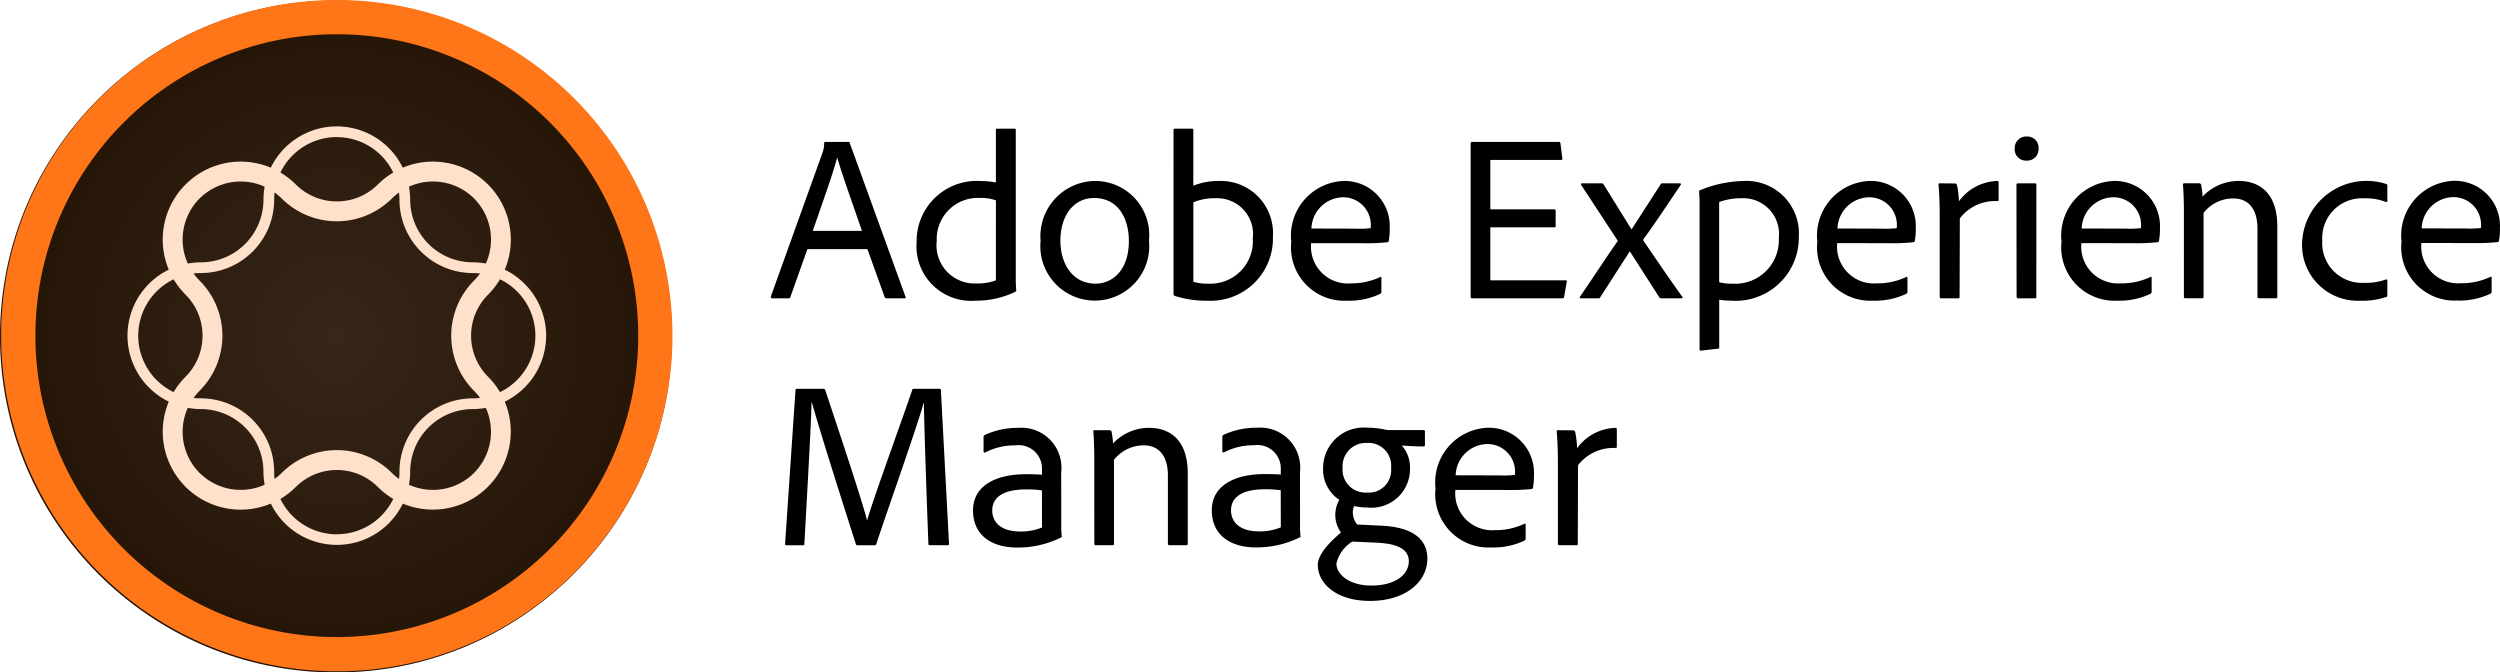
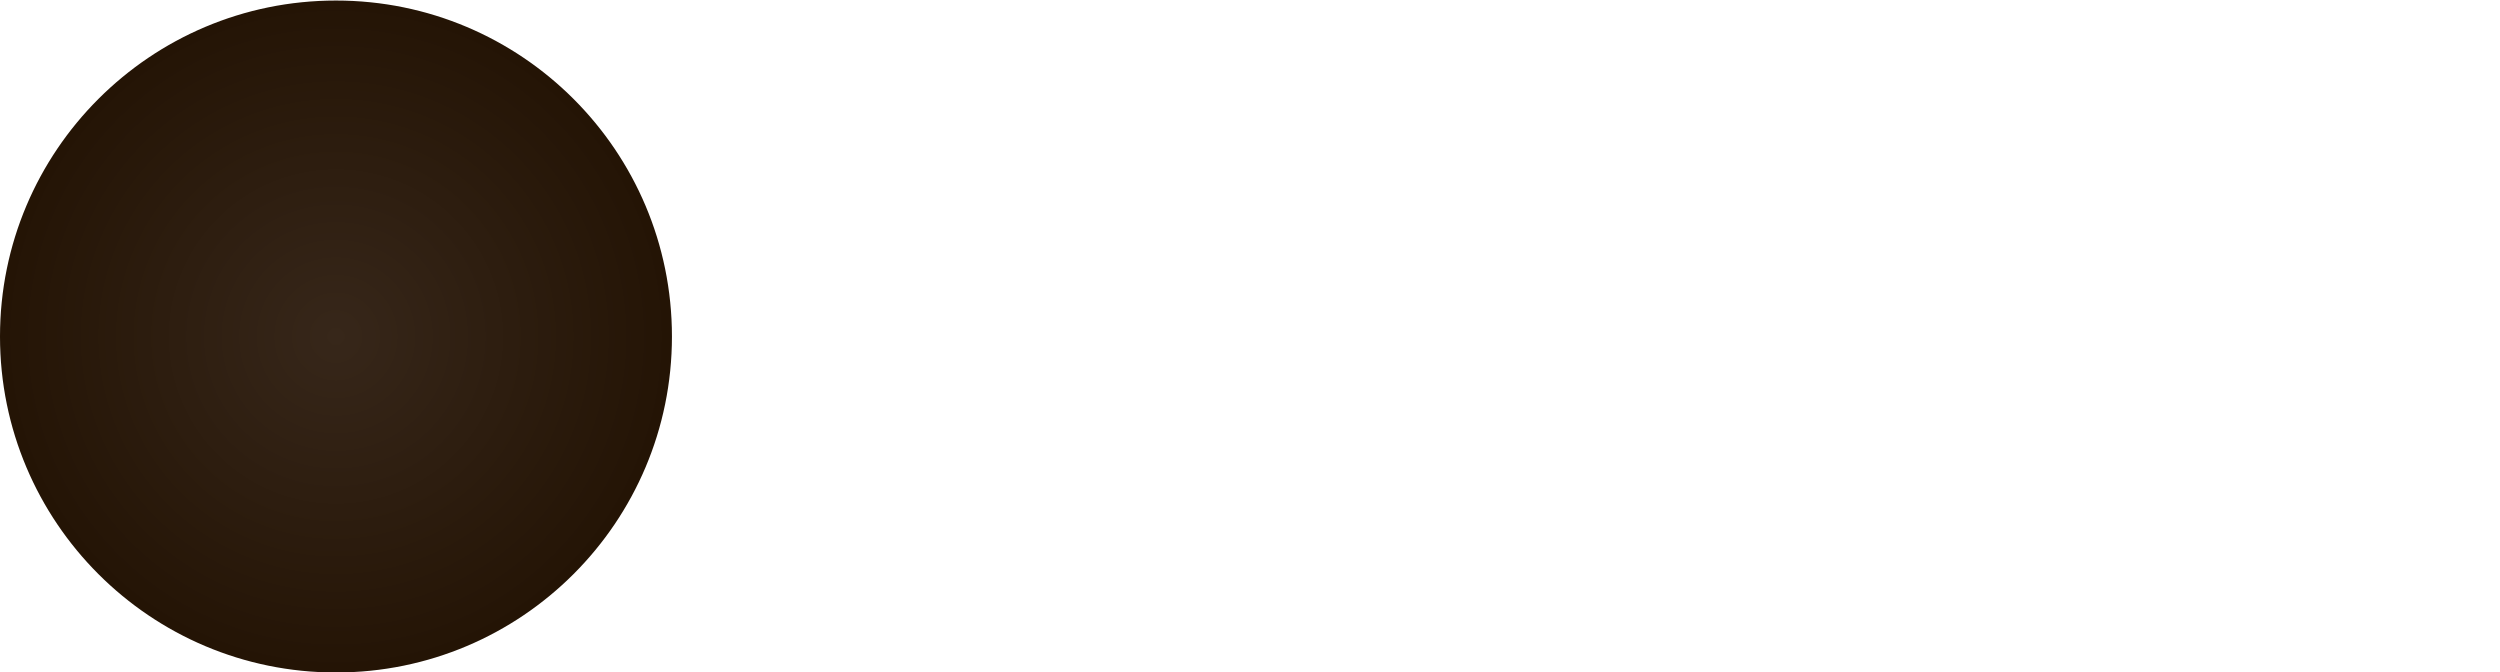
<svg xmlns="http://www.w3.org/2000/svg" width="92.5" height="24.882" viewBox="0 0 92.5 24.882">
  <defs>
    <radialGradient id="radial-gradient" cx="0.5" cy="0.5" r="0.5" gradientUnits="objectBoundingBox">
      <stop offset="0" stop-color="#37271a" />
      <stop offset="1" stop-color="#241405" />
    </radialGradient>
  </defs>
  <g id="Group_102870" data-name="Group 102870" transform="translate(-8297.05 -3998)">
    <g id="Group_102836" data-name="Group 102836" transform="translate(8297.05 3998)">
      <ellipse id="Ellipse_149" data-name="Ellipse 149" cx="12.431" cy="12.431" rx="12.431" ry="12.431" transform="translate(0 0.02)" fill="url(#radial-gradient)" />
-       <path id="Path_299585" data-name="Path 299585" d="M71,83.419A12.419,12.419,0,1,0,83.419,71,12.418,12.418,0,0,0,71,83.419Zm1.267-.014A11.152,11.152,0,1,1,83.419,94.571,11.152,11.152,0,0,1,72.267,83.405Z" transform="translate(-70.957 -71)" fill="#ff7618" />
-       <path id="Path_299586" data-name="Path 299586" d="M252.531,244.787A2.718,2.718,0,0,0,251,242.345a2.884,2.884,0,0,0-3.774-3.774,2.715,2.715,0,0,0-4.883,0,2.884,2.884,0,0,0-3.774,3.774,2.715,2.715,0,0,0,0,4.883A2.884,2.884,0,0,0,242.345,251a2.715,2.715,0,0,0,4.883,0A2.884,2.884,0,0,0,251,247.228,2.718,2.718,0,0,0,252.531,244.787Zm-2.667-5.077a2.157,2.157,0,0,1,.436,2.408,2.742,2.742,0,0,0-.484-.045,2.318,2.318,0,0,1-2.315-2.315,2.741,2.741,0,0,0-.045-.484A2.157,2.157,0,0,1,249.864,239.709Zm-2.777,10.378a2.439,2.439,0,0,1-.262-.222,2.884,2.884,0,0,0-4.078,0,2.439,2.439,0,0,1-.262.222,2.11,2.11,0,0,1-.017-.27,2.715,2.715,0,0,0-2.712-2.712,2.107,2.107,0,0,1-.27-.017,2.43,2.43,0,0,1,.222-.262,2.884,2.884,0,0,0,0-4.078,2.435,2.435,0,0,1-.222-.262,2.112,2.112,0,0,1,.27-.017,2.715,2.715,0,0,0,2.712-2.712,2.11,2.11,0,0,1,.017-.27,2.435,2.435,0,0,1,.262.222,2.884,2.884,0,0,0,4.078,0,2.435,2.435,0,0,1,.262-.222,2.115,2.115,0,0,1,.017.27,2.715,2.715,0,0,0,2.712,2.712,2.113,2.113,0,0,1,.27.017,2.44,2.44,0,0,1-.222.262,2.884,2.884,0,0,0,0,4.078,2.435,2.435,0,0,1,.222.262,2.107,2.107,0,0,1-.27.017,2.715,2.715,0,0,0-2.712,2.712A2.116,2.116,0,0,1,247.088,250.087Zm-2.3-12.647a2.318,2.318,0,0,1,2.087,1.309,2.917,2.917,0,0,0-.569.442,2.149,2.149,0,0,1-3.036,0,2.918,2.918,0,0,0-.569-.442A2.318,2.318,0,0,1,244.787,237.439Zm-5.078,2.27a2.157,2.157,0,0,1,2.408-.437,2.744,2.744,0,0,0-.045.484,2.318,2.318,0,0,1-2.315,2.315,2.742,2.742,0,0,0-.484.045A2.157,2.157,0,0,1,239.709,239.709Zm-2.27,5.077a2.318,2.318,0,0,1,1.309-2.087,2.918,2.918,0,0,0,.442.569,2.149,2.149,0,0,1,0,3.036,2.918,2.918,0,0,0-.442.569,2.318,2.318,0,0,1-1.31-2.087Zm2.27,5.078a2.157,2.157,0,0,1-.437-2.408,2.744,2.744,0,0,0,.484.045,2.318,2.318,0,0,1,2.315,2.315,2.746,2.746,0,0,0,.045.484A2.157,2.157,0,0,1,239.709,249.864Zm5.078,2.27a2.318,2.318,0,0,1-2.087-1.309,2.917,2.917,0,0,0,.569-.442,2.149,2.149,0,0,1,3.036,0,2.916,2.916,0,0,0,.569.442A2.318,2.318,0,0,1,244.787,252.134Zm5.077-2.27a2.157,2.157,0,0,1-2.408.436,2.74,2.74,0,0,0,.045-.484,2.318,2.318,0,0,1,2.315-2.315,2.746,2.746,0,0,0,.484-.045A2.157,2.157,0,0,1,249.864,249.864Zm.96-2.991a2.915,2.915,0,0,0-.442-.569,2.149,2.149,0,0,1,0-3.036,2.914,2.914,0,0,0,.442-.569,2.318,2.318,0,0,1,0,4.174Z" transform="translate(-232.324 -232.367)" fill="#ffe0cb" />
    </g>
-     <path id="Path_299700" data-name="Path 299700" d="M3.752,10.965l.639,1.777a.078.078,0,0,0,.07.044h.665c.044,0,.053-.026.035-.061L3.1,7.043C3.1,7.008,3.087,7,3.052,7H2.194a.041.041,0,0,0-.044.044.92.92,0,0,1-.061.359L.18,12.716c-.009.044.009.07.053.07h.6a.061.061,0,0,0,.07-.053l.63-1.768ZM1.73,10.291c.333-.963.753-2.136.9-2.7H2.64c.166.6.718,2.127.91,2.7Zm6.006,2.583a3.379,3.379,0,0,0,1.48-.324c.035-.018.044-.026.044-.061a3.59,3.59,0,0,1-.018-.42V6.553c0-.026-.009-.044-.053-.044h-.63c-.035,0-.053.009-.053.053V8.5a3.018,3.018,0,0,0-.552-.053,2.225,2.225,0,0,0-2.381,2.25A2.021,2.021,0,0,0,7.736,12.874Zm.77-.753a1.869,1.869,0,0,1-.7.114,1.411,1.411,0,0,1-1.488-1.576,1.521,1.521,0,0,1,1.62-1.585,1.525,1.525,0,0,1,.569.088Zm3.668-3.677a2.044,2.044,0,0,0-2.014,2.215,2.015,2.015,0,1,0,4.01-.009A2,2,0,0,0,12.174,8.444Zm-.035.63c.91,0,1.287.779,1.287,1.593,0,1.086-.613,1.576-1.234,1.576-.832,0-1.3-.709-1.3-1.6C10.9,9.7,11.4,9.074,12.139,9.074Zm3-2.565c-.044,0-.061.009-.061.053V12.62a.077.077,0,0,0,.053.079,3.785,3.785,0,0,0,1.2.175,2.305,2.305,0,0,0,2.425-2.381,1.93,1.93,0,0,0-2-2.049,2.492,2.492,0,0,0-.945.175V6.562c0-.053-.018-.053-.061-.053Zm2.871,4.045a1.571,1.571,0,0,1-1.62,1.69,1.863,1.863,0,0,1-.578-.07V9.232a2.078,2.078,0,0,1,.832-.149A1.326,1.326,0,0,1,18.013,10.554Zm4.071.193a7.2,7.2,0,0,0,.9-.035.059.059,0,0,0,.061-.053,2.343,2.343,0,0,0,.035-.455,1.67,1.67,0,0,0-1.707-1.76,2.026,2.026,0,0,0-1.935,2.25,1.972,1.972,0,0,0,2.057,2.18,2.681,2.681,0,0,0,1.234-.254.087.087,0,0,0,.044-.088v-.5c0-.035-.018-.053-.044-.035a2.464,2.464,0,0,1-1.094.236,1.362,1.362,0,0,1-1.462-1.488Zm-1.9-.543a1.191,1.191,0,0,1,1.164-1.156,1.02,1.02,0,0,1,1.033,1.042.359.359,0,0,1-.009.1,3.5,3.5,0,0,1-.56.018Zm9.446,1.97c.009-.035,0-.053-.044-.053H26.8V10.16h2.364a.046.046,0,0,0,.053-.053v-.56a.046.046,0,0,0-.053-.053H26.8V7.665H29.42c.044,0,.053-.026.044-.061l-.07-.552C29.385,7.008,29.377,7,29.333,7h-3.2c-.044,0-.061.018-.061.061v5.655c0,.053.009.07.07.07h3.327c.035,0,.053-.009.061-.053Zm1.891-1.515c-.4.569-1,1.488-1.4,2.066-.026.035-.009.061.035.061H30.8c.044,0,.053-.009.07-.044l1.086-1.69h.009l1.077,1.681a.088.088,0,0,0,.088.053h.735c.044,0,.061-.035.035-.061-.306-.42-1.1-1.576-1.453-2.1C32.835,10.1,33.5,9.1,33.841,8.593c.026-.035.009-.061-.026-.061h-.648a.066.066,0,0,0-.07.044L32.029,10.23h-.009L31,8.584a.081.081,0,0,0-.088-.053h-.718c-.035,0-.053.035-.026.07ZM36.17,8.444a4.439,4.439,0,0,0-1.628.35.035.035,0,0,0-.018.035c.009.114.018.306.018.385v5.454c0,.044.009.053.044.053s.438-.053.639-.07c.044-.009.044-.026.044-.061V12.838a2.788,2.788,0,0,0,.446.035,2.339,2.339,0,0,0,2.5-2.364A1.943,1.943,0,0,0,36.17,8.444Zm-.088.639a1.324,1.324,0,0,1,1.392,1.471,1.613,1.613,0,0,1-1.707,1.69,1.858,1.858,0,0,1-.5-.053V9.223A2.368,2.368,0,0,1,36.083,9.083Zm5.463,1.663a7.2,7.2,0,0,0,.9-.035.059.059,0,0,0,.061-.053,2.343,2.343,0,0,0,.035-.455,1.67,1.67,0,0,0-1.707-1.76,2.026,2.026,0,0,0-1.935,2.25,1.972,1.972,0,0,0,2.057,2.18,2.681,2.681,0,0,0,1.234-.254.087.087,0,0,0,.044-.088v-.5c0-.035-.018-.053-.044-.035a2.464,2.464,0,0,1-1.094.236,1.362,1.362,0,0,1-1.462-1.488Zm-1.9-.543A1.191,1.191,0,0,1,40.81,9.048a1.02,1.02,0,0,1,1.033,1.042.359.359,0,0,1-.009.1,3.5,3.5,0,0,1-.56.018Zm3.782-1.672c-.035,0-.044.018-.044.053.026.245.044.753.044,1.121v3.02c0,.044.018.061.061.061h.622c.035,0,.053-.009.053-.053l.009-2.906a1.648,1.648,0,0,1,1.374-.639c.053,0,.061-.009.061-.053v-.63c0-.053-.018-.061-.061-.061a1.828,1.828,0,0,0-1.409.753,3.378,3.378,0,0,0-.07-.6c-.018-.044-.026-.061-.079-.061Zm2.845,4.185c0,.053.026.07.07.07h.6c.053,0,.061-.018.061-.061V8.584c0-.044-.018-.053-.053-.053h-.622c-.044,0-.061.018-.061.061Zm.368-5.025a.423.423,0,0,0,.446-.446.416.416,0,0,0-.438-.446.427.427,0,0,0-.446.446A.416.416,0,0,0,46.641,7.691Zm3.94,3.055a7.2,7.2,0,0,0,.9-.035.059.059,0,0,0,.061-.053,2.343,2.343,0,0,0,.035-.455,1.67,1.67,0,0,0-1.707-1.76,2.026,2.026,0,0,0-1.935,2.25,1.972,1.972,0,0,0,2.057,2.18,2.681,2.681,0,0,0,1.234-.254.087.087,0,0,0,.044-.088v-.5c0-.035-.018-.053-.044-.035a2.464,2.464,0,0,1-1.094.236,1.362,1.362,0,0,1-1.462-1.488Zm-1.9-.543a1.191,1.191,0,0,1,1.164-1.156,1.02,1.02,0,0,1,1.033,1.042.359.359,0,0,1-.009.1,3.5,3.5,0,0,1-.56.018Zm3.782,2.521c0,.044.018.061.053.061h.622c.044,0,.053-.018.053-.061v-3.1a1.4,1.4,0,0,1,1.094-.534c.613,0,.9.446.9,1.112v2.513c0,.053.018.07.061.07h.613c.044,0,.061-.018.061-.061V10.133c0-1.383-.805-1.69-1.427-1.69a1.838,1.838,0,0,0-1.339.578,2.811,2.811,0,0,0-.053-.438.077.077,0,0,0-.079-.053H52.48c-.044,0-.053.018-.053.053.018.149.035.639.035.937Zm7.529-.6c0-.026-.009-.044-.053-.035a2.215,2.215,0,0,1-.814.123,1.466,1.466,0,0,1-1.541-1.567,1.466,1.466,0,0,1,1.541-1.558,2.032,2.032,0,0,1,.805.131c.035.009.061.009.061-.035V8.636c0-.044,0-.061-.035-.079a2.387,2.387,0,0,0-3.117,2.119A2.061,2.061,0,0,0,59,12.874a2.656,2.656,0,0,0,.954-.14c.035-.009.035-.026.035-.061Zm3.169-1.383a7.2,7.2,0,0,0,.9-.035.059.059,0,0,0,.061-.053,2.343,2.343,0,0,0,.035-.455,1.67,1.67,0,0,0-1.707-1.76,2.026,2.026,0,0,0-1.935,2.25,1.972,1.972,0,0,0,2.057,2.18,2.681,2.681,0,0,0,1.234-.254.087.087,0,0,0,.044-.088v-.5c0-.035-.018-.053-.044-.035a2.464,2.464,0,0,1-1.094.236,1.362,1.362,0,0,1-1.462-1.488Zm-1.9-.543a1.191,1.191,0,0,1,1.164-1.156,1.02,1.02,0,0,1,1.033,1.042.359.359,0,0,1-.009.1,3.5,3.5,0,0,1-.56.018ZM1.091,16.187.706,21.869c0,.044.009.053.053.053h.6c.044,0,.061-.009.061-.053.1-1.838.254-4.465.263-5.226h.018c.236.884,1.156,3.773,1.62,5.226.009.044.026.053.079.053h.613c.035,0,.061-.009.07-.053.368-1.121,1.541-4.43,1.751-5.218h.009c0,.525.088,3.213.166,5.226,0,.035.018.044.061.044h.648c.035,0,.061-.018.053-.053l-.3-5.69c-.009-.035-.009-.044-.053-.044H5.468c-.044,0-.053.018-.061.053-.3.893-1.462,4.08-1.663,4.806H3.735c-.184-.762-1.243-3.9-1.541-4.806-.018-.035-.026-.053-.07-.053H1.152C1.117,16.134,1.1,16.134,1.091,16.187Zm9.122,5.078a2.046,2.046,0,0,1-.8.149c-.77,0-1.042-.385-1.042-.779,0-.49.411-.779,1.261-.779a4.17,4.17,0,0,1,.578.035Zm.709-2.04a1.478,1.478,0,0,0-1.585-1.646,2.889,2.889,0,0,0-1.243.263.078.078,0,0,0-.044.07v.534a.043.043,0,0,0,.061.044,2.344,2.344,0,0,1,1.112-.263.864.864,0,0,1,.989.875v.21c-.1-.009-.28-.018-.6-.018-1.086,0-1.952.411-1.952,1.339s.7,1.374,1.628,1.374a3.607,3.607,0,0,0,1.637-.376c.018-.009.018-.018.018-.035a3.3,3.3,0,0,1-.018-.42Zm1.226,2.635c0,.044.018.061.053.061h.622c.044,0,.053-.018.053-.061v-3.1a1.4,1.4,0,0,1,1.094-.534c.613,0,.9.446.9,1.112v2.513c0,.053.018.07.061.07h.613c.044,0,.061-.018.061-.061V19.268c0-1.383-.805-1.69-1.427-1.69a1.838,1.838,0,0,0-1.339.578,2.81,2.81,0,0,0-.053-.438.077.077,0,0,0-.079-.053h-.543c-.044,0-.053.018-.053.053.018.149.035.639.035.937Zm6.9-.6a2.046,2.046,0,0,1-.8.149c-.77,0-1.042-.385-1.042-.779,0-.49.411-.779,1.261-.779a4.17,4.17,0,0,1,.578.035Zm.709-2.04a1.478,1.478,0,0,0-1.585-1.646,2.889,2.889,0,0,0-1.243.263.078.078,0,0,0-.044.07v.534a.043.043,0,0,0,.061.044,2.344,2.344,0,0,1,1.112-.263.864.864,0,0,1,.989.875v.21c-.1-.009-.28-.018-.6-.018-1.086,0-1.952.411-1.952,1.339s.7,1.374,1.628,1.374a3.607,3.607,0,0,0,1.637-.376c.018-.009.018-.018.018-.035a3.3,3.3,0,0,1-.018-.42Zm2.863,2.609c.622.035,1.164.175,1.164.692,0,.438-.429.893-1.392.893-.805,0-1.287-.411-1.287-.814a1.316,1.316,0,0,1,.587-.814Zm-.376-3.694a.845.845,0,0,1,.884.937.826.826,0,0,1-.893.9.846.846,0,0,1-.9-.919A.857.857,0,0,1,22.242,18.139Zm-.368,3.02a.7.7,0,0,1-.158-.359.6.6,0,0,1,.044-.324,2.193,2.193,0,0,0,.481.053,1.426,1.426,0,0,0,1.585-1.444,1.21,1.21,0,0,0-.306-.849c.21.018.578.035.805.035.044,0,.053-.018.053-.053v-.5c0-.035-.009-.053-.053-.053H23.091a.754.754,0,0,1-.184-.018,3.06,3.06,0,0,0-.657-.07,1.5,1.5,0,0,0-1.637,1.488,1.344,1.344,0,0,0,.6,1.182,1.115,1.115,0,0,0,.061,1.208c-.6.508-.858.9-.858,1.2,0,.648.639,1.331,1.935,1.331s2.119-.692,2.119-1.567c0-.77-.613-1.164-1.7-1.217Zm5.542-1.278a7.2,7.2,0,0,0,.9-.035.059.059,0,0,0,.061-.053,2.342,2.342,0,0,0,.035-.455,1.67,1.67,0,0,0-1.707-1.76,2.026,2.026,0,0,0-1.935,2.25,1.972,1.972,0,0,0,2.057,2.18,2.681,2.681,0,0,0,1.234-.254.087.087,0,0,0,.044-.088v-.5c0-.035-.018-.053-.044-.035a2.464,2.464,0,0,1-1.094.236,1.362,1.362,0,0,1-1.462-1.488Zm-1.9-.543a1.191,1.191,0,0,1,1.164-1.156,1.02,1.02,0,0,1,1.033,1.042.359.359,0,0,1-.009.1,3.5,3.5,0,0,1-.56.018ZM29.3,17.666c-.035,0-.044.018-.044.053.026.245.044.753.044,1.121v3.02c0,.044.018.061.061.061h.622c.035,0,.053-.009.053-.053l.009-2.906a1.648,1.648,0,0,1,1.374-.639c.053,0,.061-.009.061-.053v-.63c0-.053-.018-.061-.061-.061a1.828,1.828,0,0,0-1.409.753,3.378,3.378,0,0,0-.07-.6c-.018-.044-.026-.061-.079-.061Z" transform="translate(8325.392 3996.252)" />
  </g>
</svg>